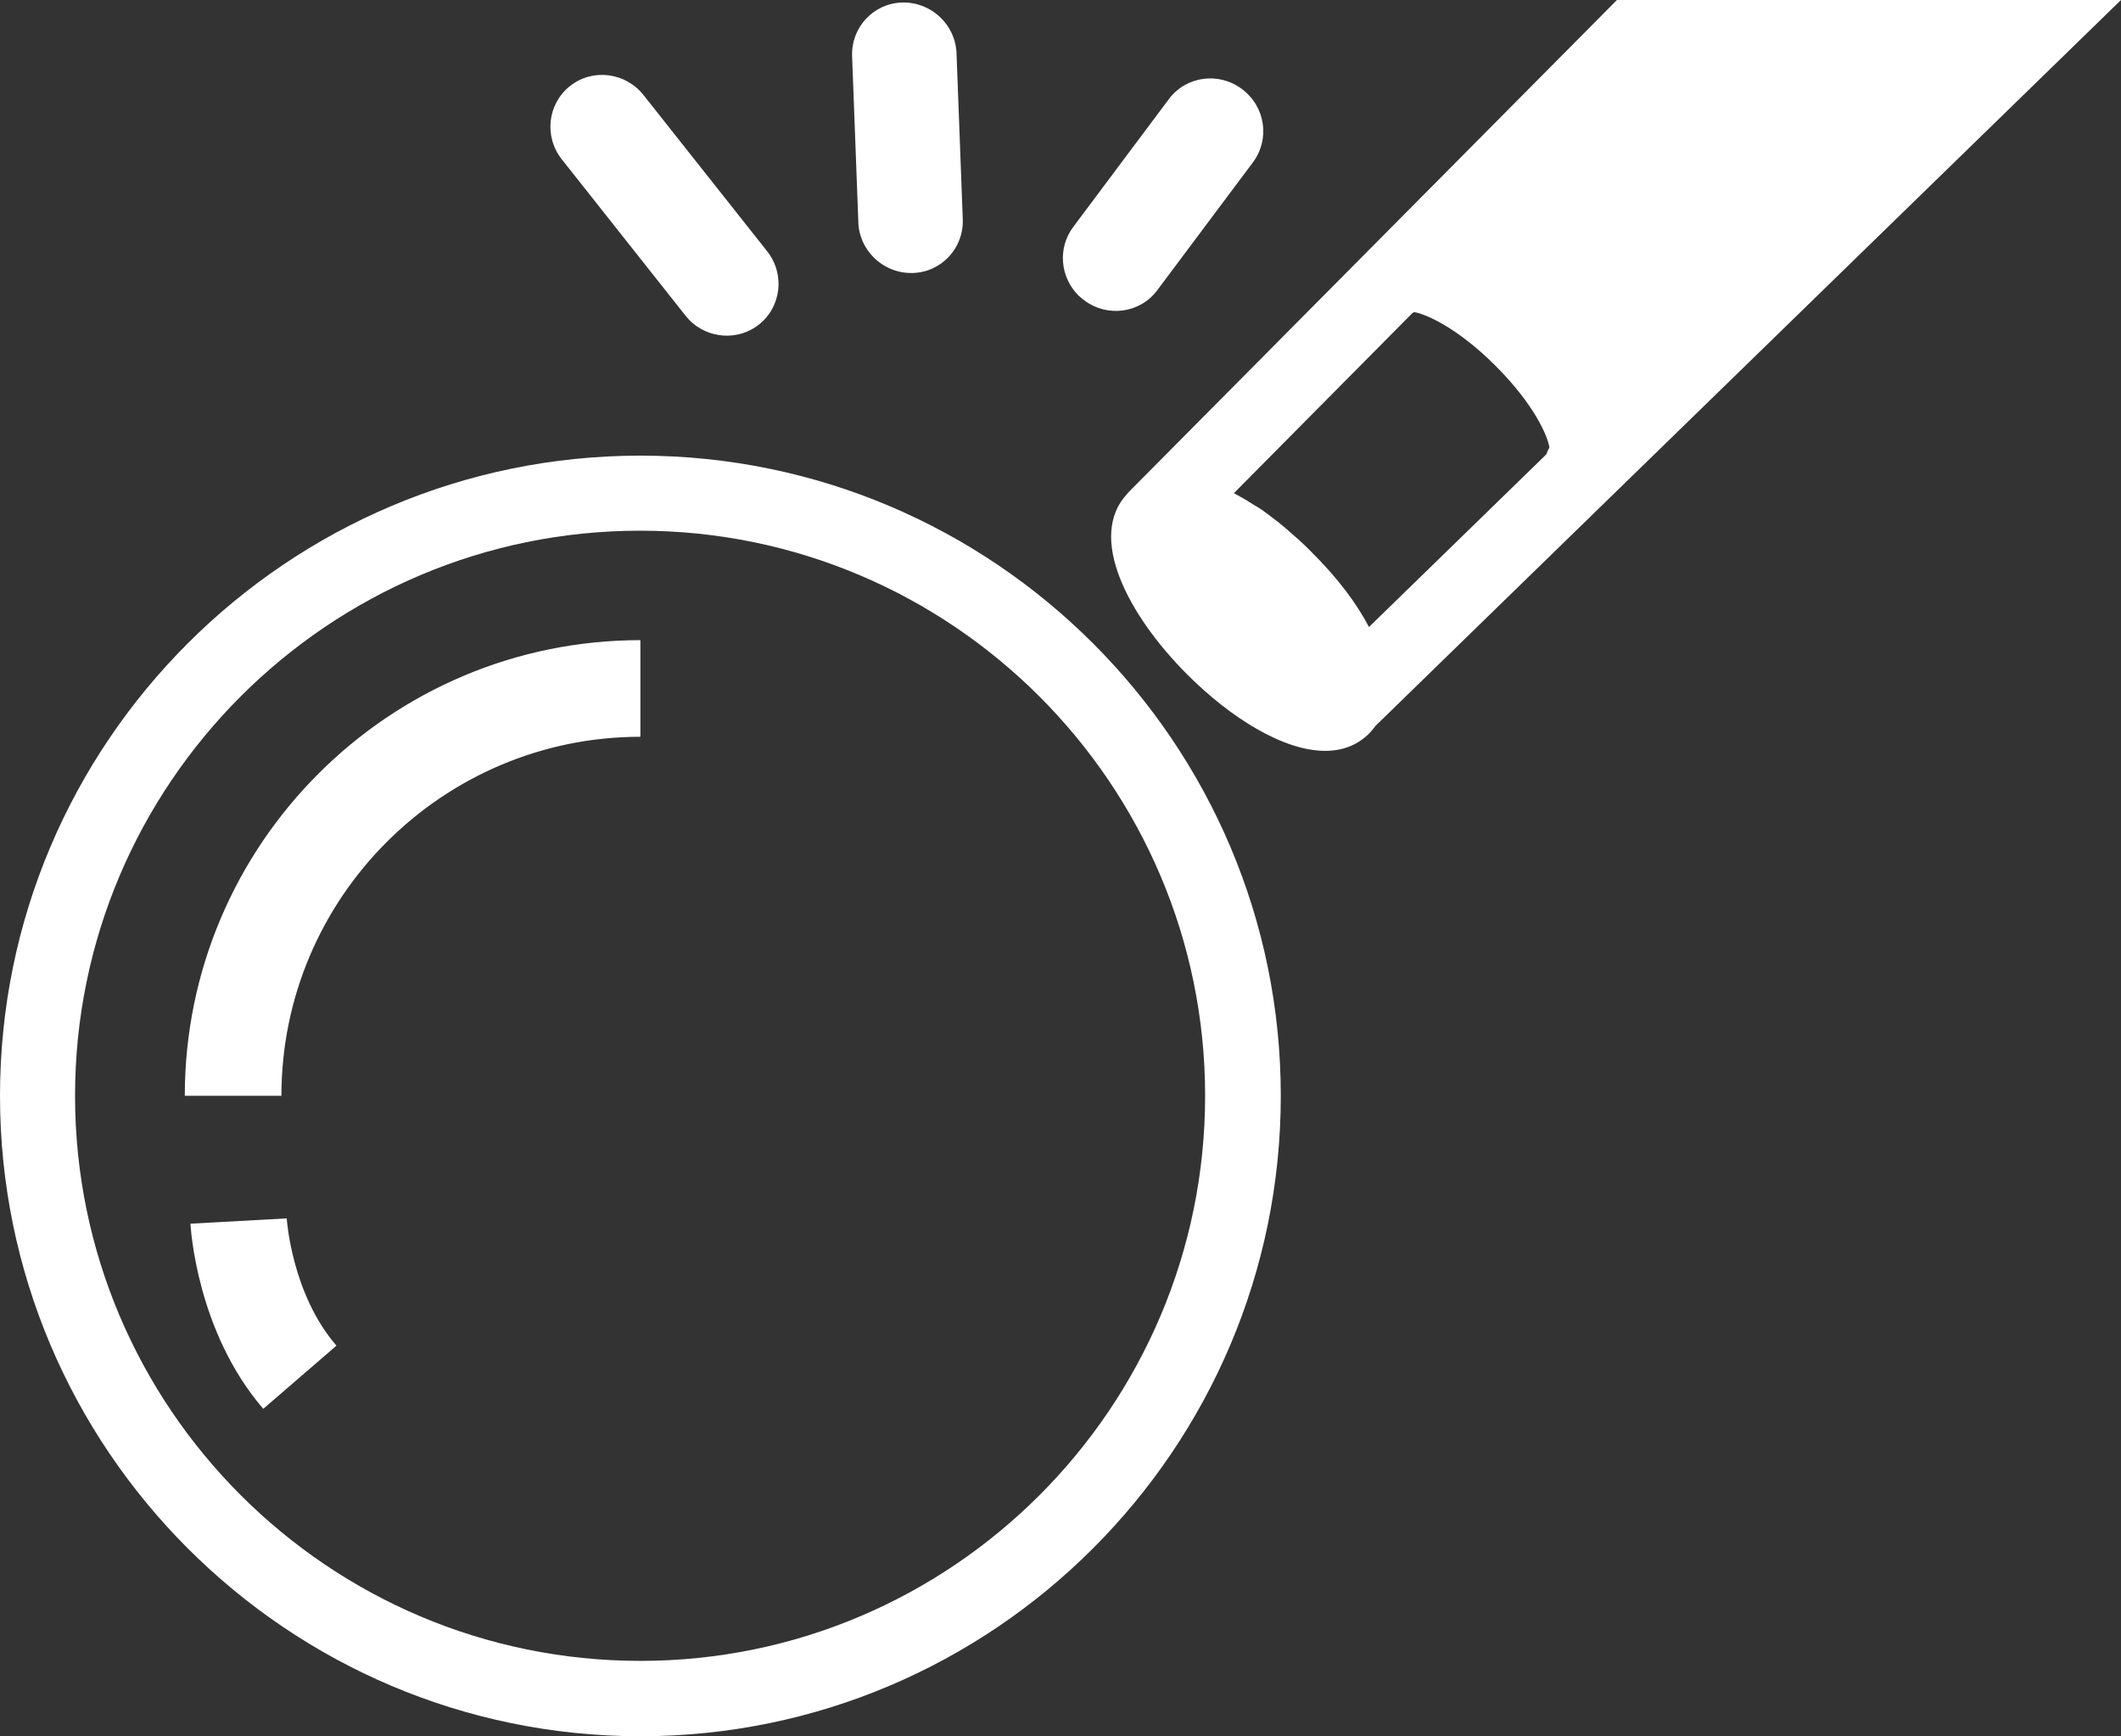
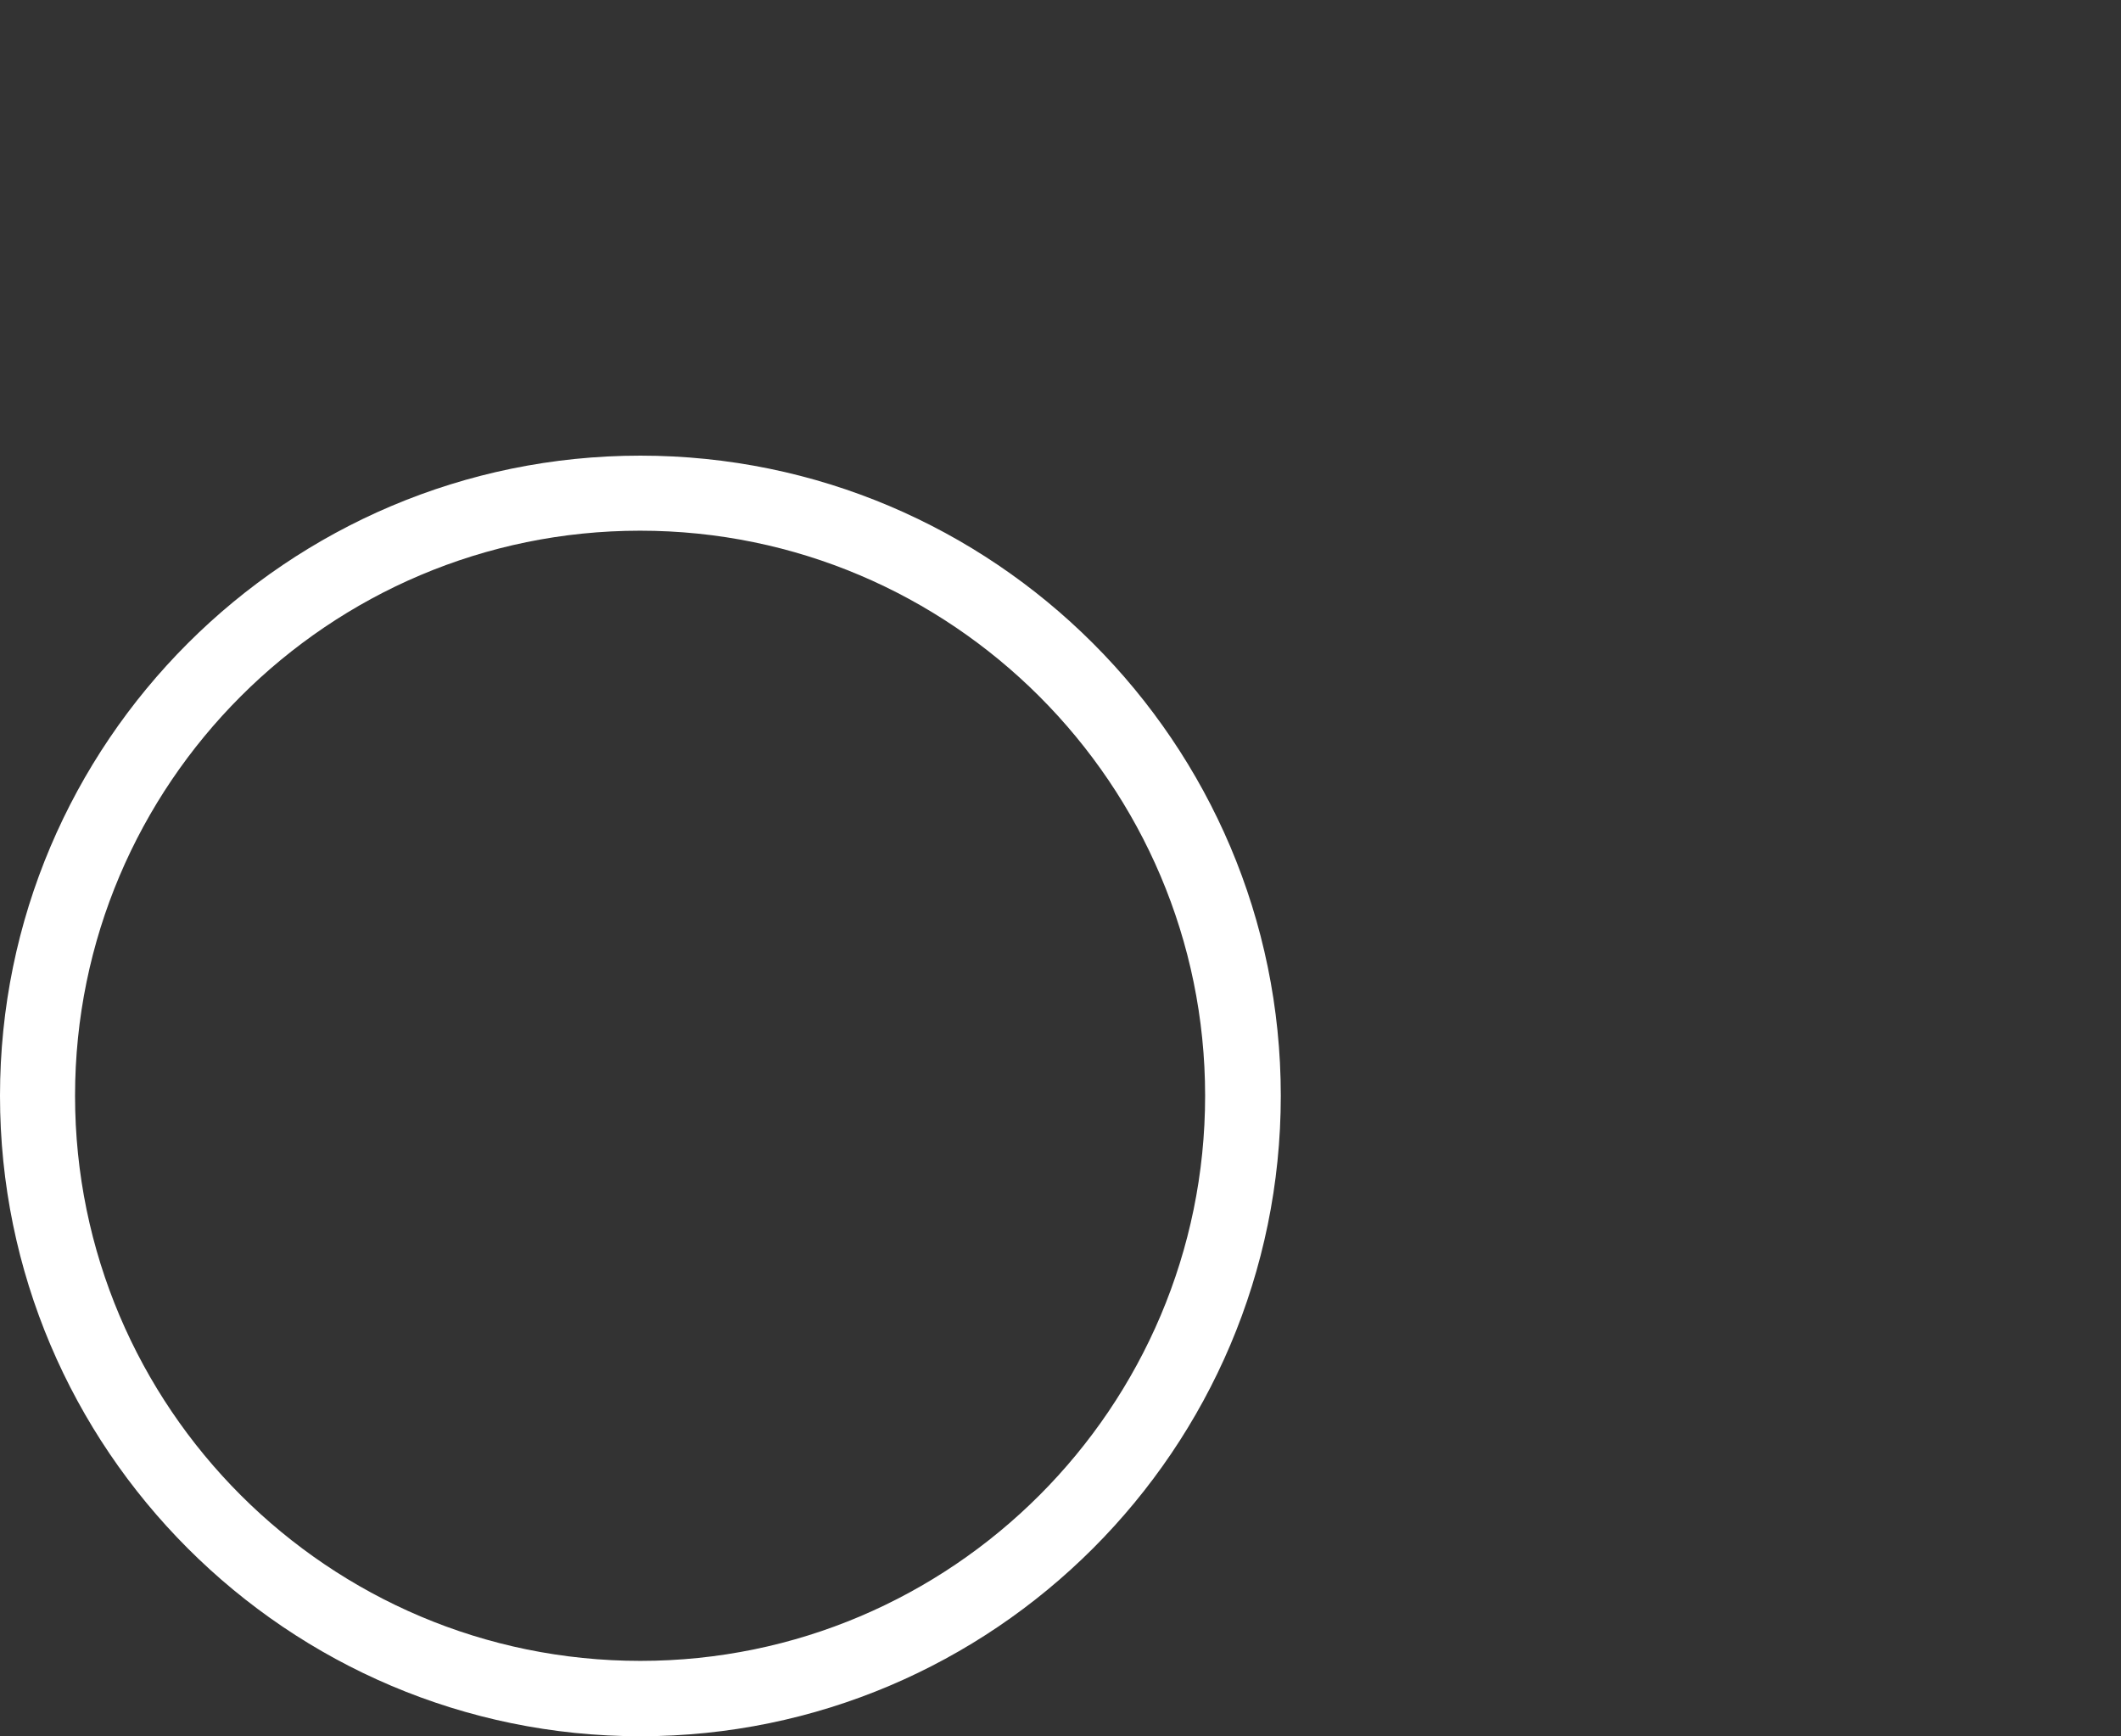
<svg xmlns="http://www.w3.org/2000/svg" version="1.1" id="Ebene_1" x="0" y="0" viewBox="0 0 678.3 555.2" style="enable-background:new 0 0 678.3 555.2" xml:space="preserve">
  <rect x="0" y="0" width="678.3" height="555.2" fill="#333333" stroke="none" />
  <style>.st0{fill:#fff}</style>
  <path class="st0" d="M204.8 145.7C91.9 145.7 0 237.5 0 350.4s91.9 204.8 204.8 204.8 204.8-91.9 204.8-204.8-91.9-204.7-204.8-204.7zm0 385.4c-99.7 0-180.8-81-180.8-180.7s81.1-180.7 180.7-180.7 180.7 81.1 180.7 180.7-81 180.7-180.6 180.7z" />
-   <path class="st0" d="M59.1 350.4H90c0-63.3 51.5-114.8 114.8-114.8v-30.9c-80.4 0-145.7 65.4-145.7 145.7zM517.1 0l-156 157.2-.2.2c-.1.1-.3.3-.4.5-12.9 13.7.2 38.8 19.2 57.8 13.7 13.7 30.6 24.4 44.1 24.4 5.4 0 10.2-1.7 14.1-5.6.7-.7 1.4-1.6 2-2.4L678.3 0H517.1zm-22.6 145.3-56.7 55.2c-3.8-7.3-9.8-15.5-18.7-24.3-1-1-2.1-2.1-3.2-3.1-.3-.3-.6-.6-.9-.8l-2.4-2.1c-.3-.3-.7-.6-1-.9-.8-.7-1.6-1.3-2.4-2-.3-.3-.6-.5-.9-.7-.9-.7-1.7-1.3-2.6-2-.3-.2-.5-.4-.8-.6-.9-.7-1.8-1.3-2.8-1.9-.2-.1-.4-.3-.7-.4-1-.6-2-1.3-2.9-1.8-.2-.1-.3-.2-.5-.3-1.1-.6-2.1-1.2-3.2-1.8-.1 0-.1-.1-.2-.1l57.1-57.6c.2-.1.4-.2.5-.3 3.5.5 13.7 4.8 26.1 17.2 12.5 12.5 16.7 22.6 17.2 26.1-.4.7-.7 1.4-1 2.2zm-433.6 246c.1 1.4 2 34.5 23.3 59.2l23.4-20.2c-14.3-16.5-15.9-40.4-15.9-40.7l-30.8 1.7zM346.7 96c7.4 5.6 17.9 4.2 23.4-3.2l30.6-40.9c5.5-7.4 4-17.8-3.5-23.4-7.4-5.6-17.9-4.2-23.4 3.2l-30.6 40.9c-5 6.7-4.2 16 1.7 21.9.5.5 1.2 1 1.8 1.5zm-127.5 4.9c.4.5.9 1 1.3 1.5 5.9 5.9 15.5 6.7 22.2 1.4 7.2-5.7 8.4-16.2 2.6-23.5l-39.5-49.9c-5.8-7.3-16.3-8.6-23.5-2.9-7.2 5.7-8.4 16.2-2.6 23.5l39.5 49.9zm60.2-18.6c3.2 3.2 7.6 5.1 12.4 5 9.2-.2 16.4-7.9 16.1-17.1l-2-53.1C305.6 7.9 297.8.6 288.6.8c-9.2.2-16.4 7.9-16.1 17.1l2 53.1c.1 4.4 2 8.4 4.9 11.3z" />
</svg>